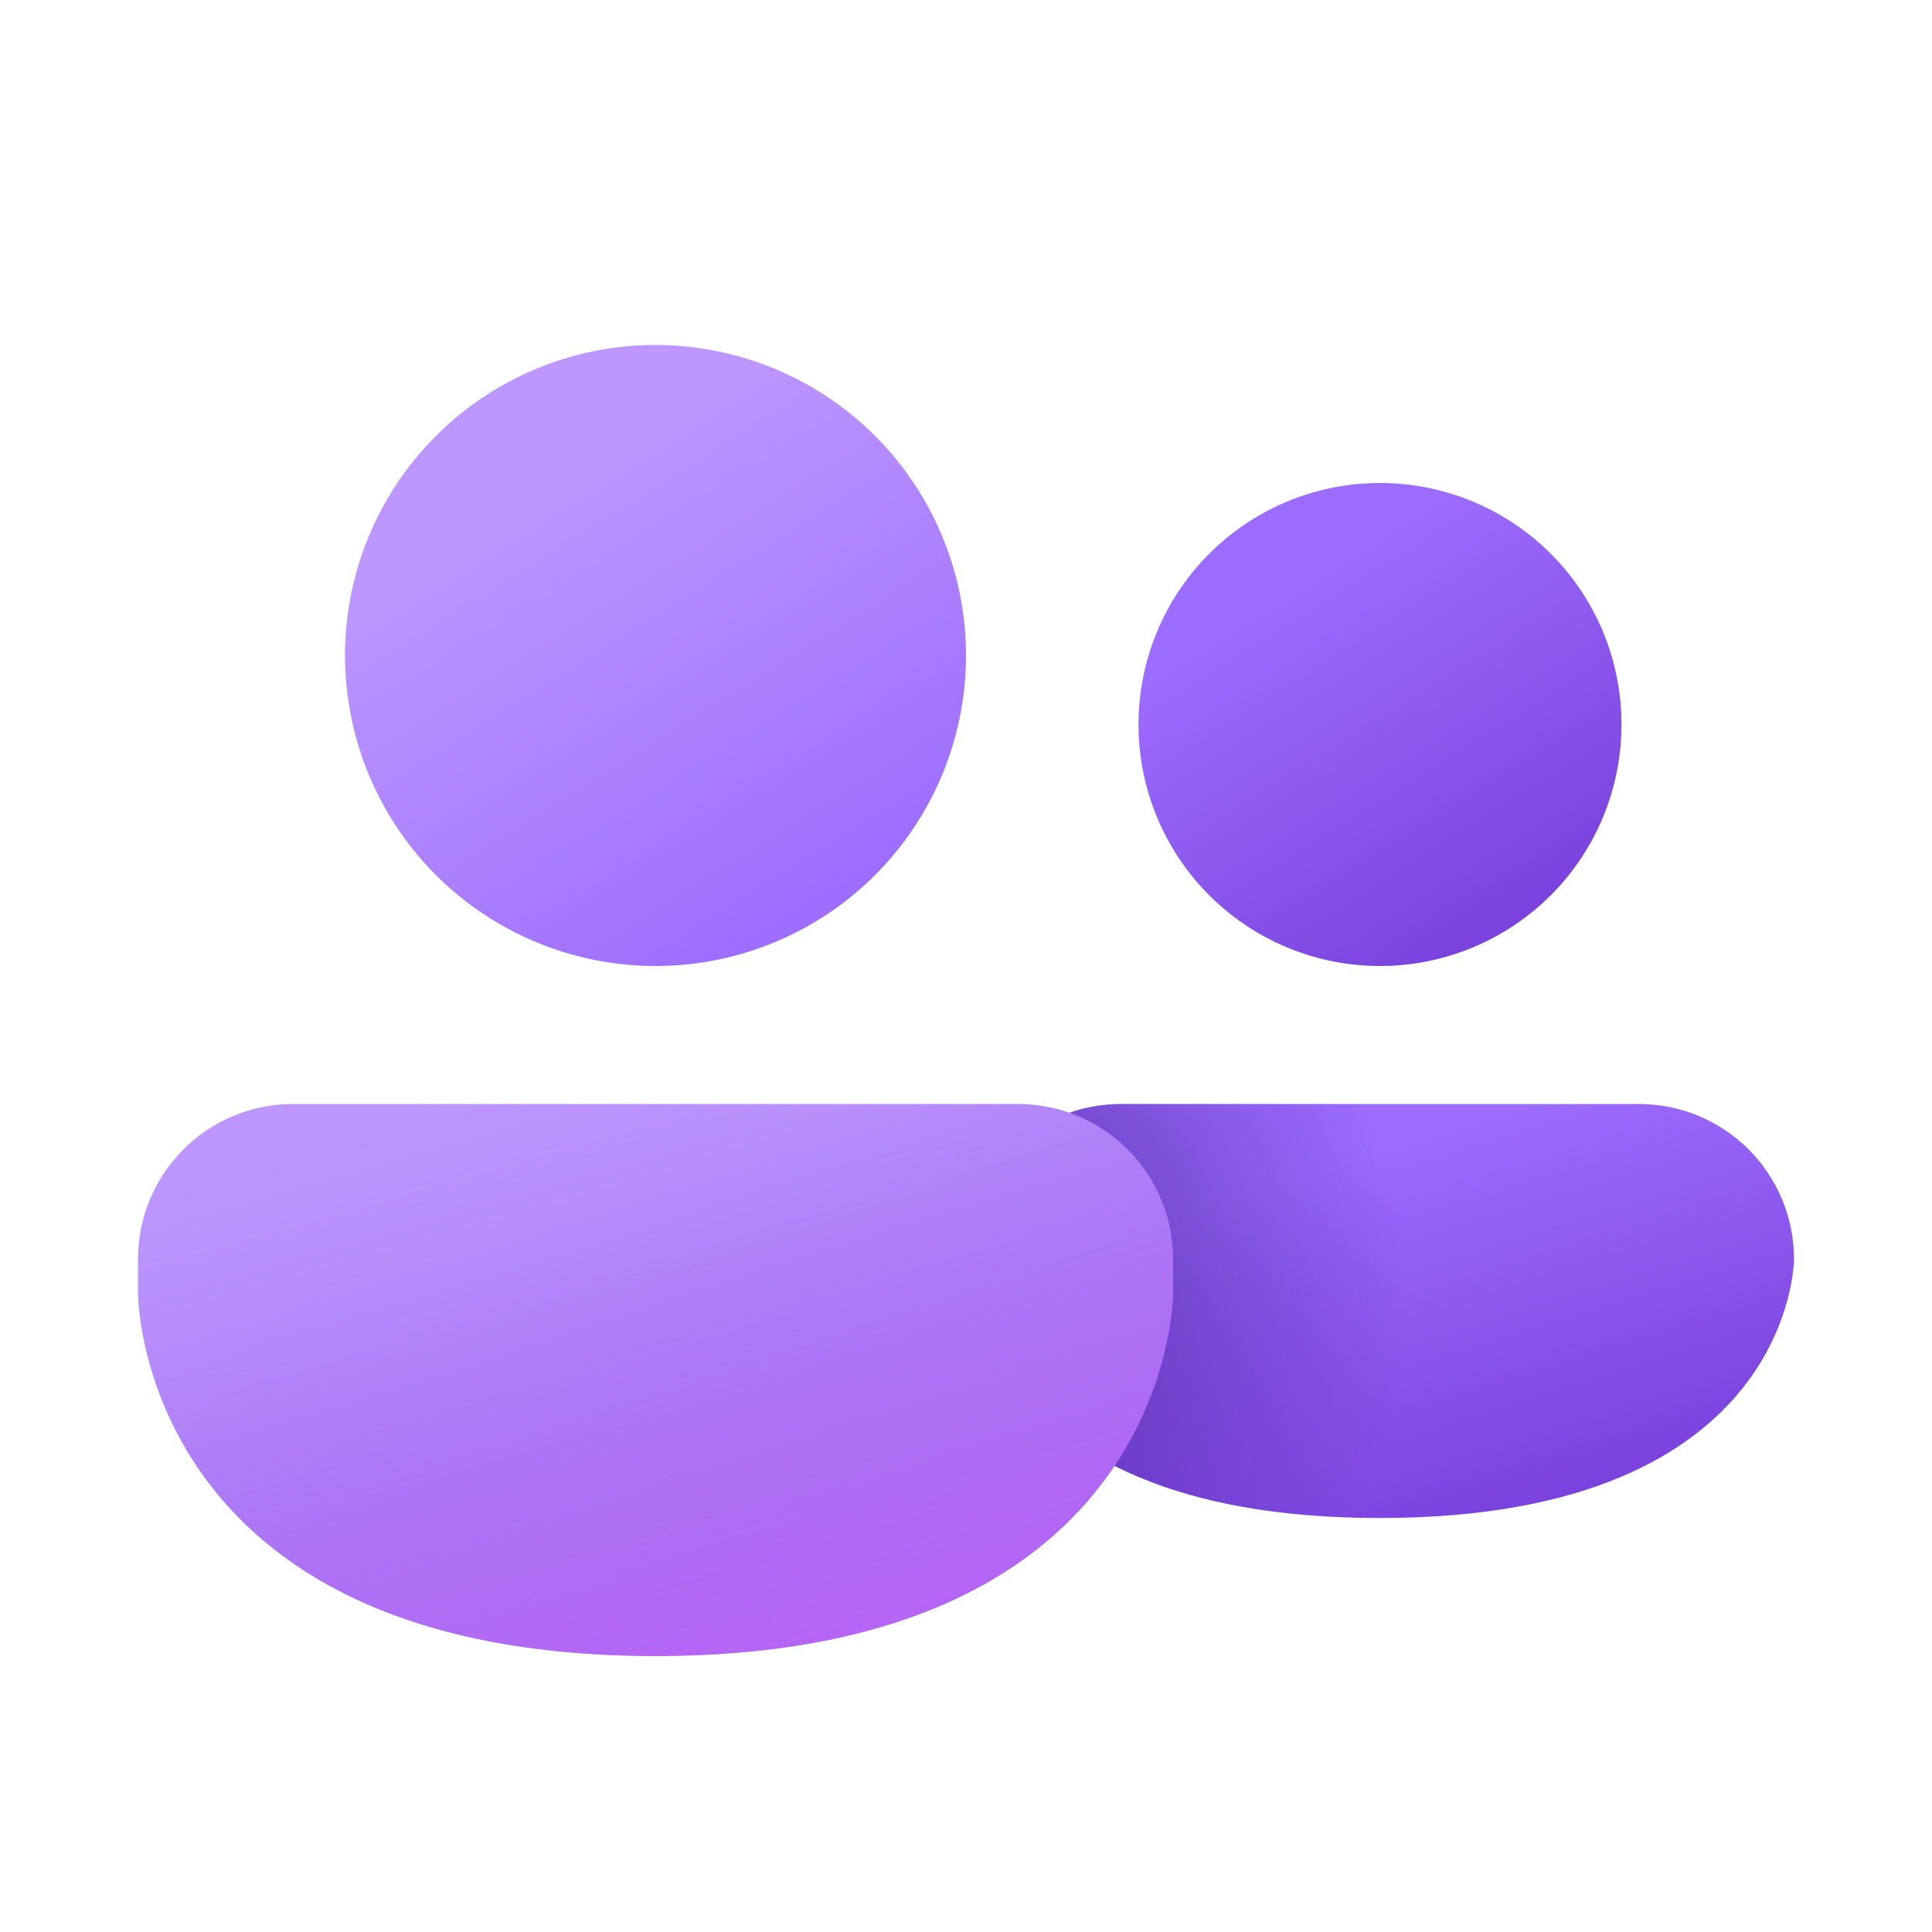
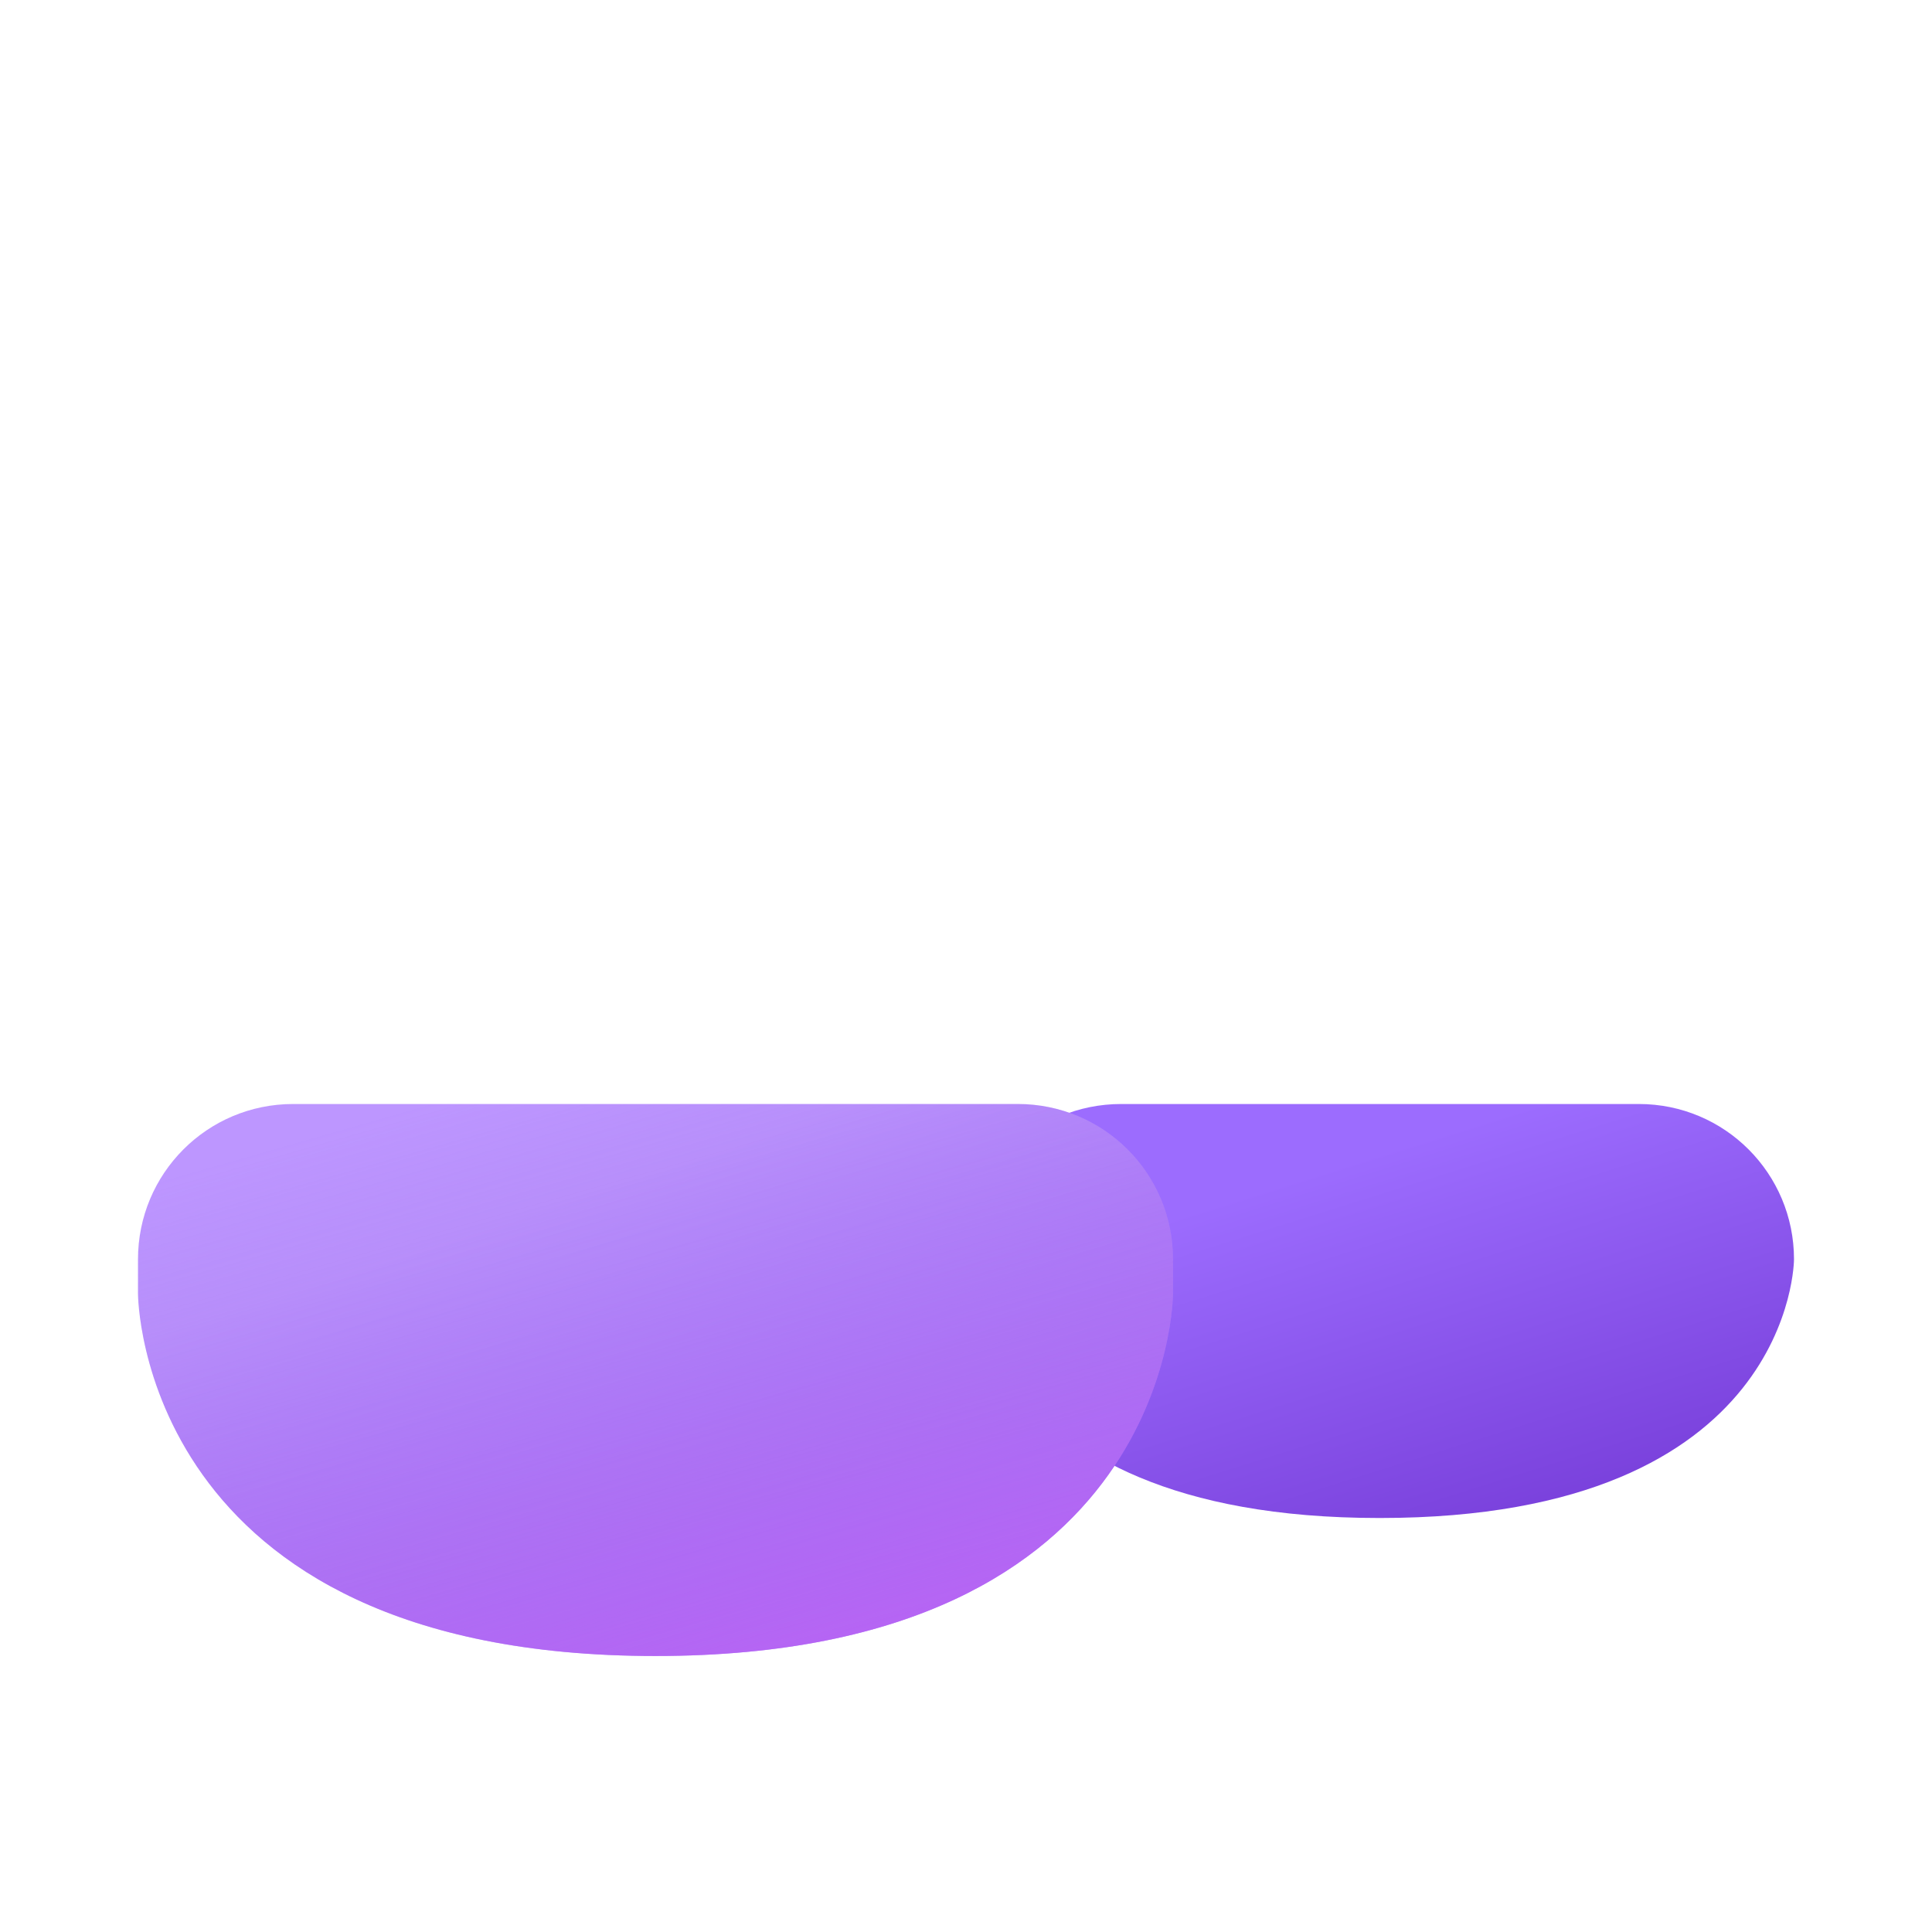
<svg xmlns="http://www.w3.org/2000/svg" width="28" height="28" viewBox="0 0 28 28">
  <path d="M20 22c6 0 6-3.75 6-3.75 0-1.24-1-2.25-2.25-2.25h-7.5c-1.25 0-2.26 1-2.26 2.25 0 0 0 3.75 6 3.75H20Z" fill="url(#paint0_linear_378174_9251)" />
-   <path d="M20 22c6 0 6-3.75 6-3.75 0-1.24-1-2.25-2.25-2.25h-7.5c-1.25 0-2.26 1-2.26 2.25 0 0 0 3.75 6 3.75H20Z" fill="url(#paint1_radial_378174_9251)" fill-opacity=".5" />
  <path d="M2 18.25C2 17.01 3 16 4.25 16h10.5c1.24 0 2.25 1 2.25 2.25v.5S17 24 9.5 24 2 18.75 2 18.75v-.5Z" fill="url(#paint2_linear_378174_9251)" />
  <path d="M2 18.25C2 17.01 3 16 4.25 16h10.5c1.24 0 2.25 1 2.25 2.25v.5S17 24 9.5 24 2 18.75 2 18.75v-.5Z" fill="url(#paint3_linear_378174_9251)" />
-   <path d="M23.5 10.5a3.5 3.5 0 1 1-7 0 3.5 3.5 0 0 1 7 0Z" fill="url(#paint4_linear_378174_9251)" />
-   <path d="M9.5 14a4.5 4.5 0 1 0 0-9 4.5 4.5 0 0 0 0 9Z" fill="url(#paint5_linear_378174_9251)" />
+   <path d="M9.5 14Z" fill="url(#paint5_linear_378174_9251)" />
  <defs>
    <linearGradient id="paint0_linear_378174_9251" x1="16.85" y1="16.8" x2="18.79" y2="22.99" gradientUnits="userSpaceOnUse">
      <stop offset=".13" stop-color="#9C6CFE" />
      <stop offset="1" stop-color="#7A41DC" />
    </linearGradient>
    <linearGradient id="paint2_linear_378174_9251" x1="5.57" y1="17.06" x2="8.29" y2="25.22" gradientUnits="userSpaceOnUse">
      <stop offset=".13" stop-color="#BD96FF" />
      <stop offset="1" stop-color="#9C6CFE" />
    </linearGradient>
    <linearGradient id="paint3_linear_378174_9251" x1="9.5" y1="15.05" x2="13.33" y2="28.45" gradientUnits="userSpaceOnUse">
      <stop stop-color="#885EDB" stop-opacity="0" />
      <stop offset="1" stop-color="#E362F8" />
    </linearGradient>
    <linearGradient id="paint4_linear_378174_9251" x1="18.16" y1="7.93" x2="21.73" y2="13.63" gradientUnits="userSpaceOnUse">
      <stop offset=".13" stop-color="#9C6CFE" />
      <stop offset="1" stop-color="#7A41DC" />
    </linearGradient>
    <linearGradient id="paint5_linear_378174_9251" x1="7.14" y1="6.2" x2="11.73" y2="13.52" gradientUnits="userSpaceOnUse">
      <stop offset=".13" stop-color="#BD96FF" />
      <stop offset="1" stop-color="#9C6CFE" />
    </linearGradient>
    <radialGradient id="paint1_radial_378174_9251" cx="0" cy="0" r="1" gradientUnits="userSpaceOnUse" gradientTransform="matrix(7.901 -.875 .78 7.042 12.47 19)">
      <stop offset=".39" stop-color="#3B148A" />
      <stop offset="1" stop-color="#3B148A" stop-opacity="0" />
    </radialGradient>
  </defs>
</svg>